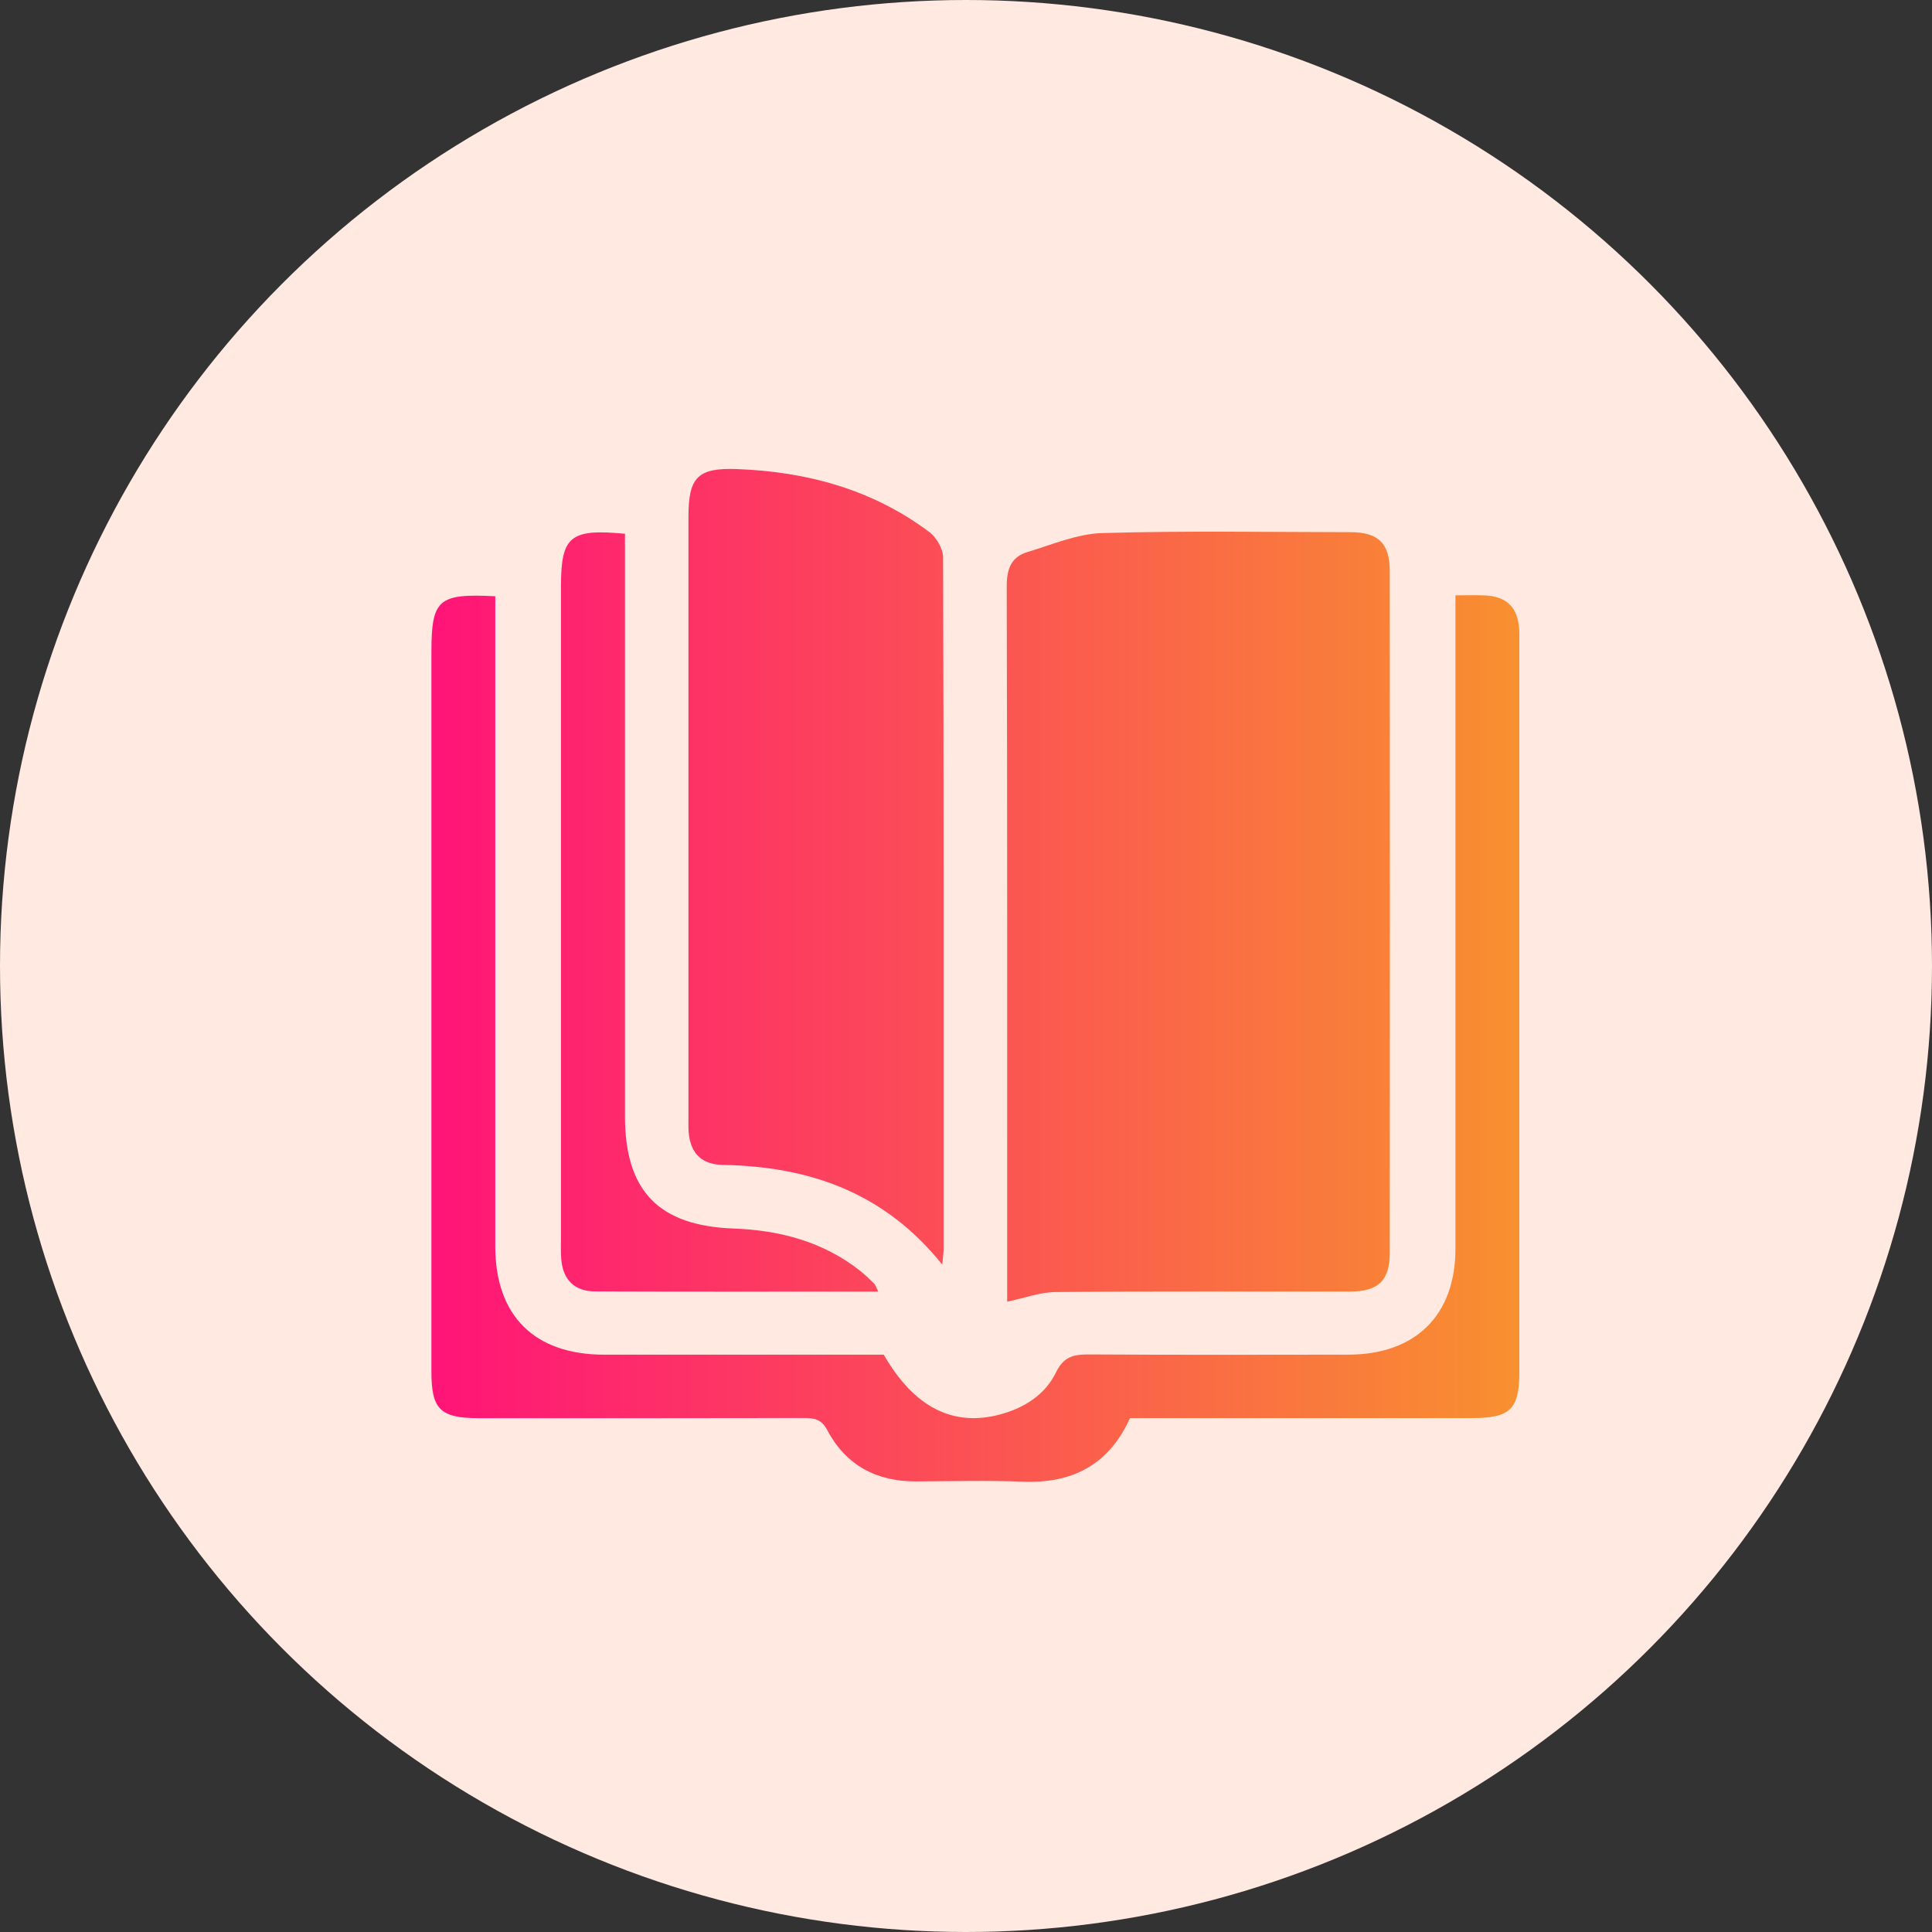
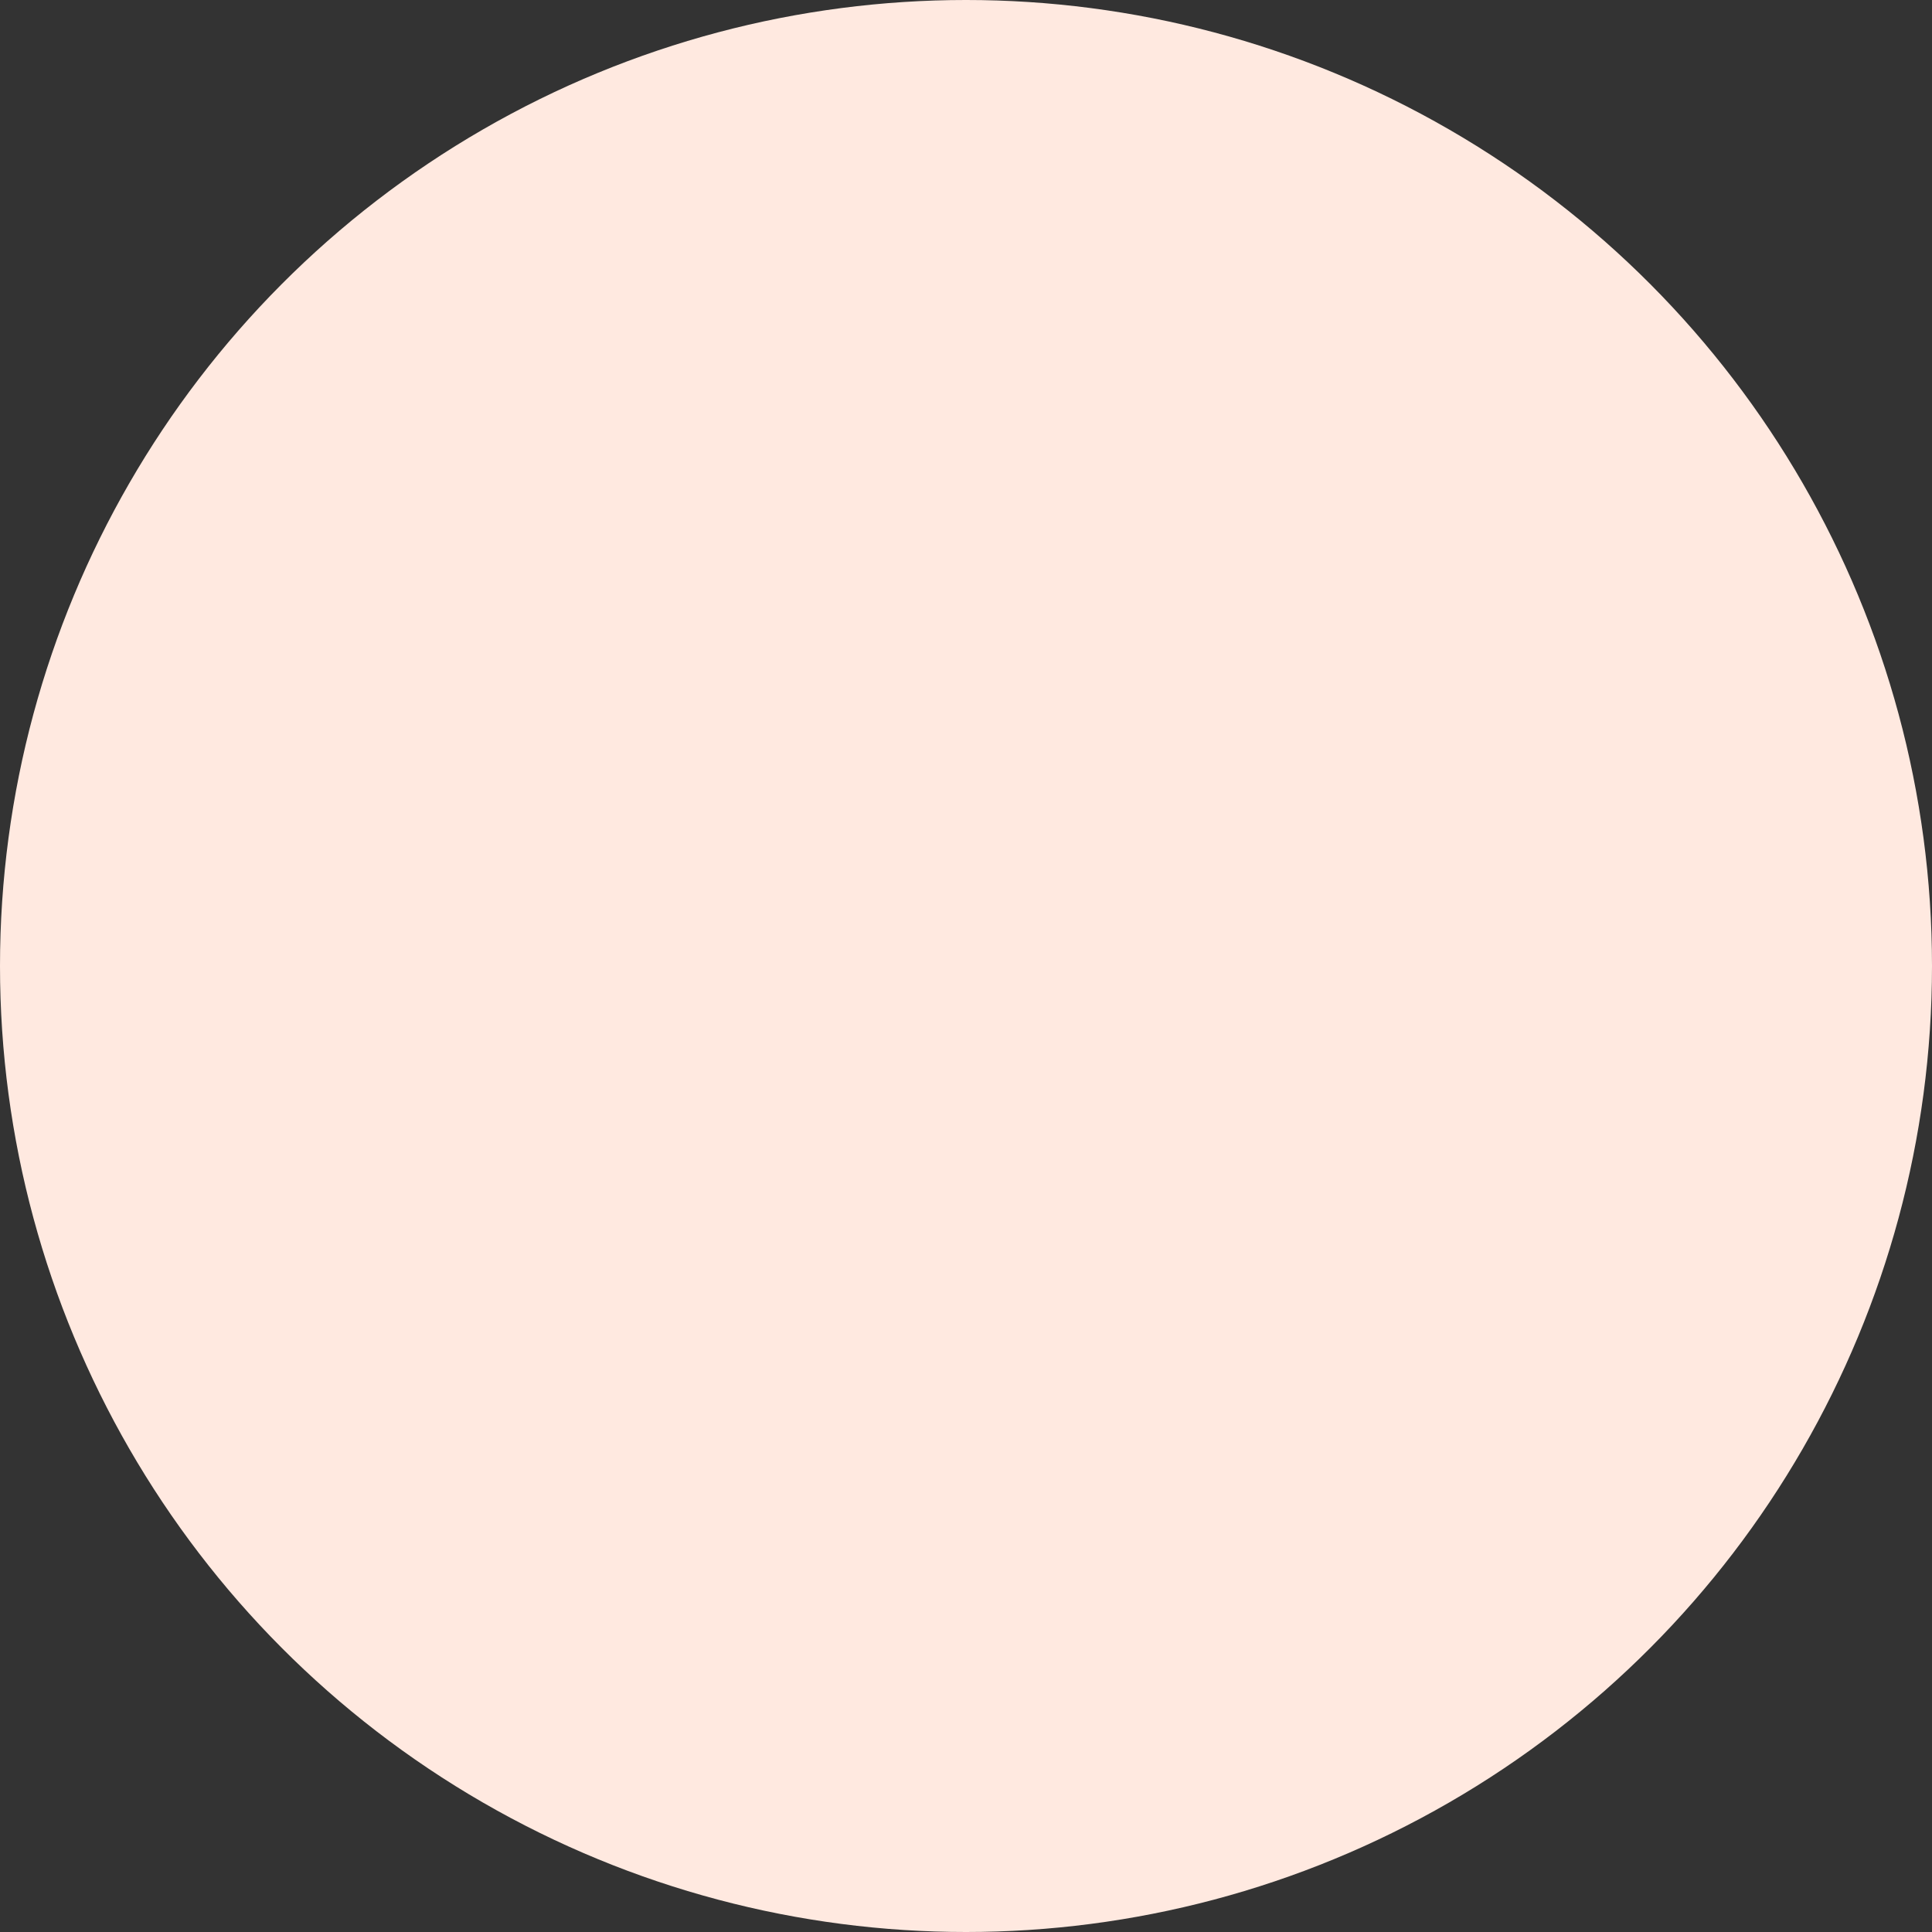
<svg xmlns="http://www.w3.org/2000/svg" width="103" height="103" viewBox="0 0 103 103" fill="none">
  <rect x="0" y="0" width="103" height="103" fill="#333333" stroke="none" />
  <circle cx="51.5" cy="51.5" r="51.5" fill="#FFE9E0" />
-   <path d="M53.695 69.397C53.695 69.283 53.695 68.923 53.695 68.563C53.695 56.128 53.706 43.693 53.672 31.258C53.67 30.342 53.901 29.697 54.769 29.434C56.087 29.036 57.424 28.458 58.767 28.419C63.178 28.291 67.594 28.366 72.009 28.372C73.468 28.375 74.089 28.962 74.091 30.414C74.102 42.55 74.102 54.686 74.091 66.82C74.089 68.268 73.466 68.853 72.002 68.855C66.758 68.864 61.513 68.835 56.271 68.882C55.437 68.889 54.61 69.206 53.695 69.397Z" fill="url(#paint0_linear_3003_10)" />
-   <path d="M50.236 67.42C47.125 63.545 43.117 62.187 38.532 62.104C37.402 62.083 36.81 61.478 36.715 60.367C36.693 60.106 36.704 59.843 36.704 59.58C36.704 48.902 36.702 38.225 36.704 27.547C36.704 25.435 37.2 24.929 39.3 25.008C43.038 25.149 46.527 26.101 49.549 28.368C49.93 28.653 50.279 29.263 50.279 29.724C50.317 42.013 50.31 54.302 50.308 66.588C50.306 66.775 50.276 66.955 50.236 67.42Z" fill="url(#paint1_linear_3003_10)" />
-   <path d="M26.405 31.789C26.405 32.295 26.405 32.735 26.405 33.176C26.405 44.269 26.405 55.361 26.405 66.451C26.405 70.148 28.491 72.22 32.216 72.222C37.196 72.224 42.175 72.222 47.116 72.222C48.734 75.036 50.82 76.086 53.333 75.404C54.631 75.051 55.725 74.347 56.303 73.156C56.715 72.305 57.263 72.204 58.072 72.209C62.678 72.236 67.281 72.227 71.887 72.22C75.469 72.215 77.594 70.112 77.594 66.573C77.596 55.444 77.594 44.314 77.594 33.185C77.594 32.744 77.594 32.301 77.594 31.739C78.167 31.739 78.645 31.723 79.12 31.741C80.353 31.786 80.953 32.403 80.996 33.648C81.003 33.835 80.999 34.024 80.999 34.211C80.999 47.177 80.999 60.142 80.999 73.108C80.999 75.139 80.527 75.602 78.461 75.602C72.8 75.602 67.138 75.602 61.475 75.602C61.062 75.602 60.652 75.602 60.245 75.602C59.107 78.115 57.152 79.102 54.492 78.992C52.608 78.913 50.718 78.972 48.831 78.978C46.72 78.985 45.095 78.11 44.112 76.257C43.797 75.663 43.426 75.598 42.868 75.598C37.098 75.611 31.323 75.607 25.549 75.607C23.471 75.605 23 75.148 23 73.124C23 60.345 23 47.568 23 34.789C23 31.959 23.351 31.631 26.405 31.789Z" fill="url(#paint2_linear_3003_10)" />
-   <path d="M46.824 68.858C41.69 68.858 36.713 68.869 31.736 68.849C30.616 68.844 30.009 68.223 29.921 67.117C29.892 66.743 29.907 66.368 29.907 65.995C29.907 54.423 29.907 42.852 29.907 31.28C29.907 28.593 30.381 28.179 33.319 28.456C33.319 28.907 33.319 29.38 33.319 29.85C33.319 39.737 33.317 49.624 33.319 59.508C33.319 63.511 35.125 65.349 39.114 65.497C41.575 65.587 43.881 66.195 45.854 67.749C46.119 67.958 46.362 68.194 46.602 68.432C46.672 68.5 46.699 68.61 46.824 68.858Z" fill="url(#paint3_linear_3003_10)" />
  <defs>
    <linearGradient id="paint0_linear_3003_10" x1="23" y1="65.953" x2="81.936" y2="65.953" gradientUnits="userSpaceOnUse">
      <stop stop-color="#FF1478" />
      <stop offset="1" stop-color="#F8922E" />
    </linearGradient>
    <linearGradient id="paint1_linear_3003_10" x1="23" y1="65.953" x2="81.936" y2="65.953" gradientUnits="userSpaceOnUse">
      <stop stop-color="#FF1478" />
      <stop offset="1" stop-color="#F8922E" />
    </linearGradient>
    <linearGradient id="paint2_linear_3003_10" x1="23" y1="65.953" x2="81.936" y2="65.953" gradientUnits="userSpaceOnUse">
      <stop stop-color="#FF1478" />
      <stop offset="1" stop-color="#F8922E" />
    </linearGradient>
    <linearGradient id="paint3_linear_3003_10" x1="23" y1="65.953" x2="81.936" y2="65.953" gradientUnits="userSpaceOnUse">
      <stop stop-color="#FF1478" />
      <stop offset="1" stop-color="#F8922E" />
    </linearGradient>
  </defs>
</svg>